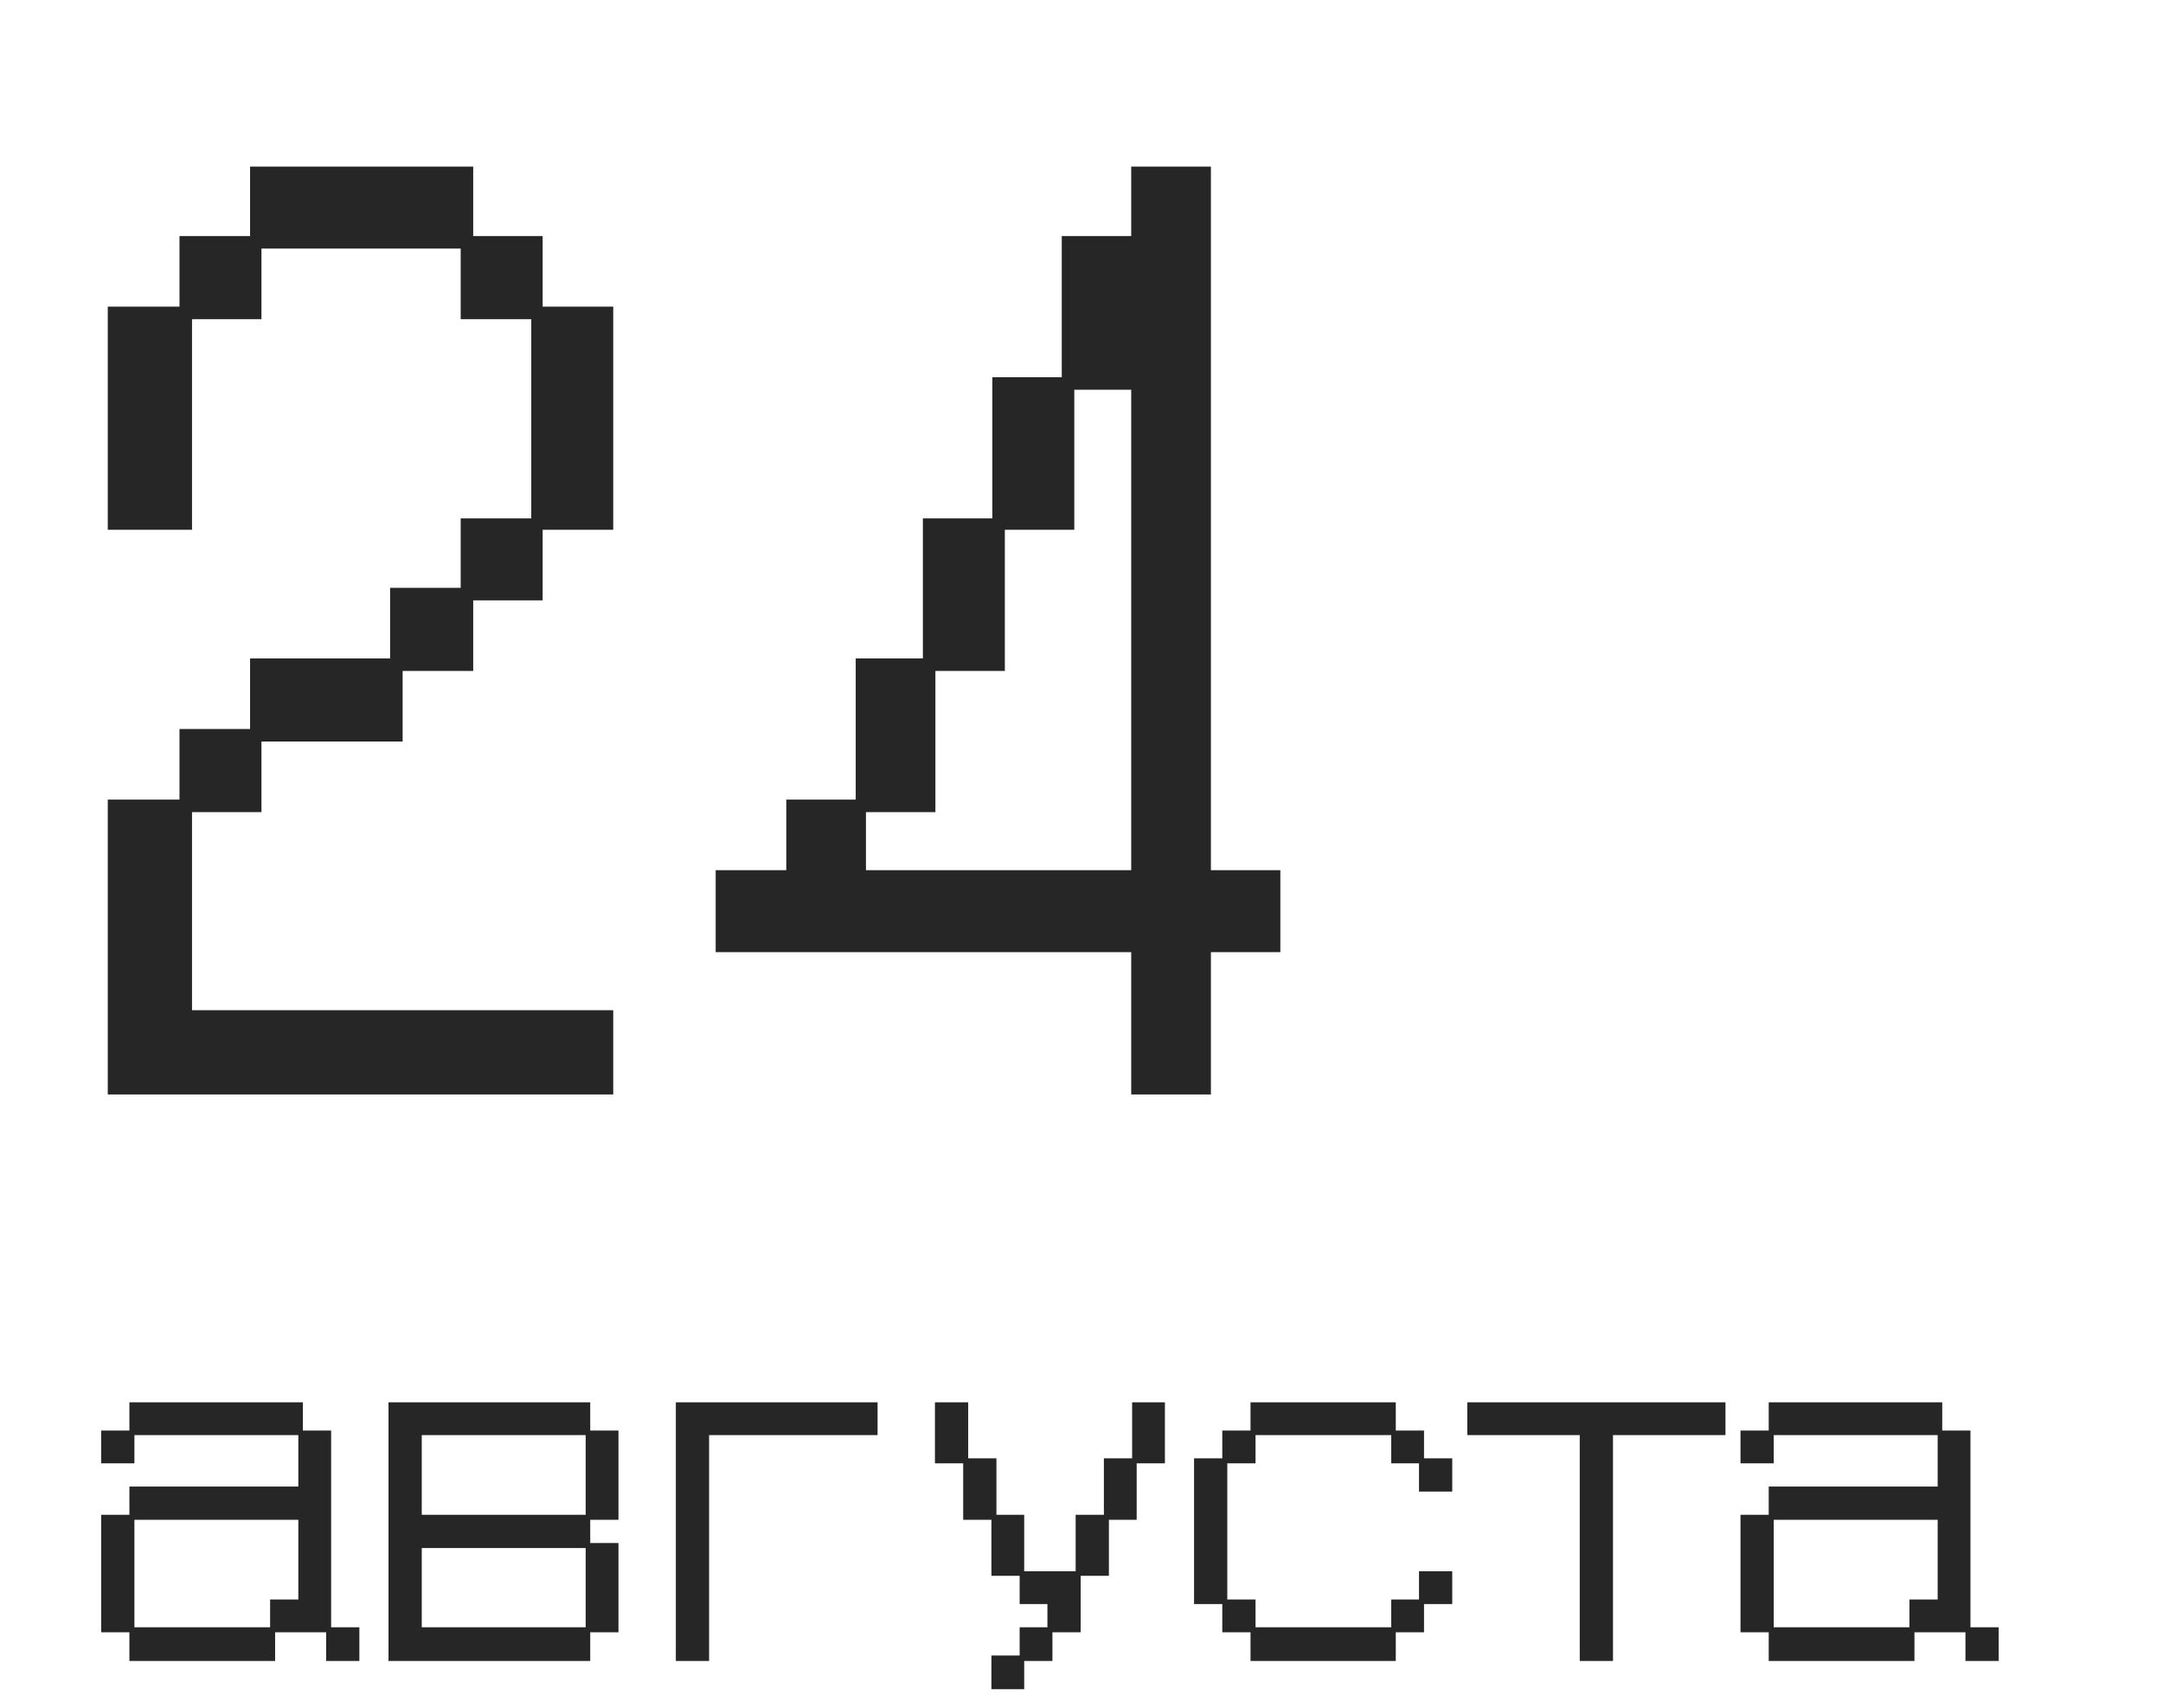
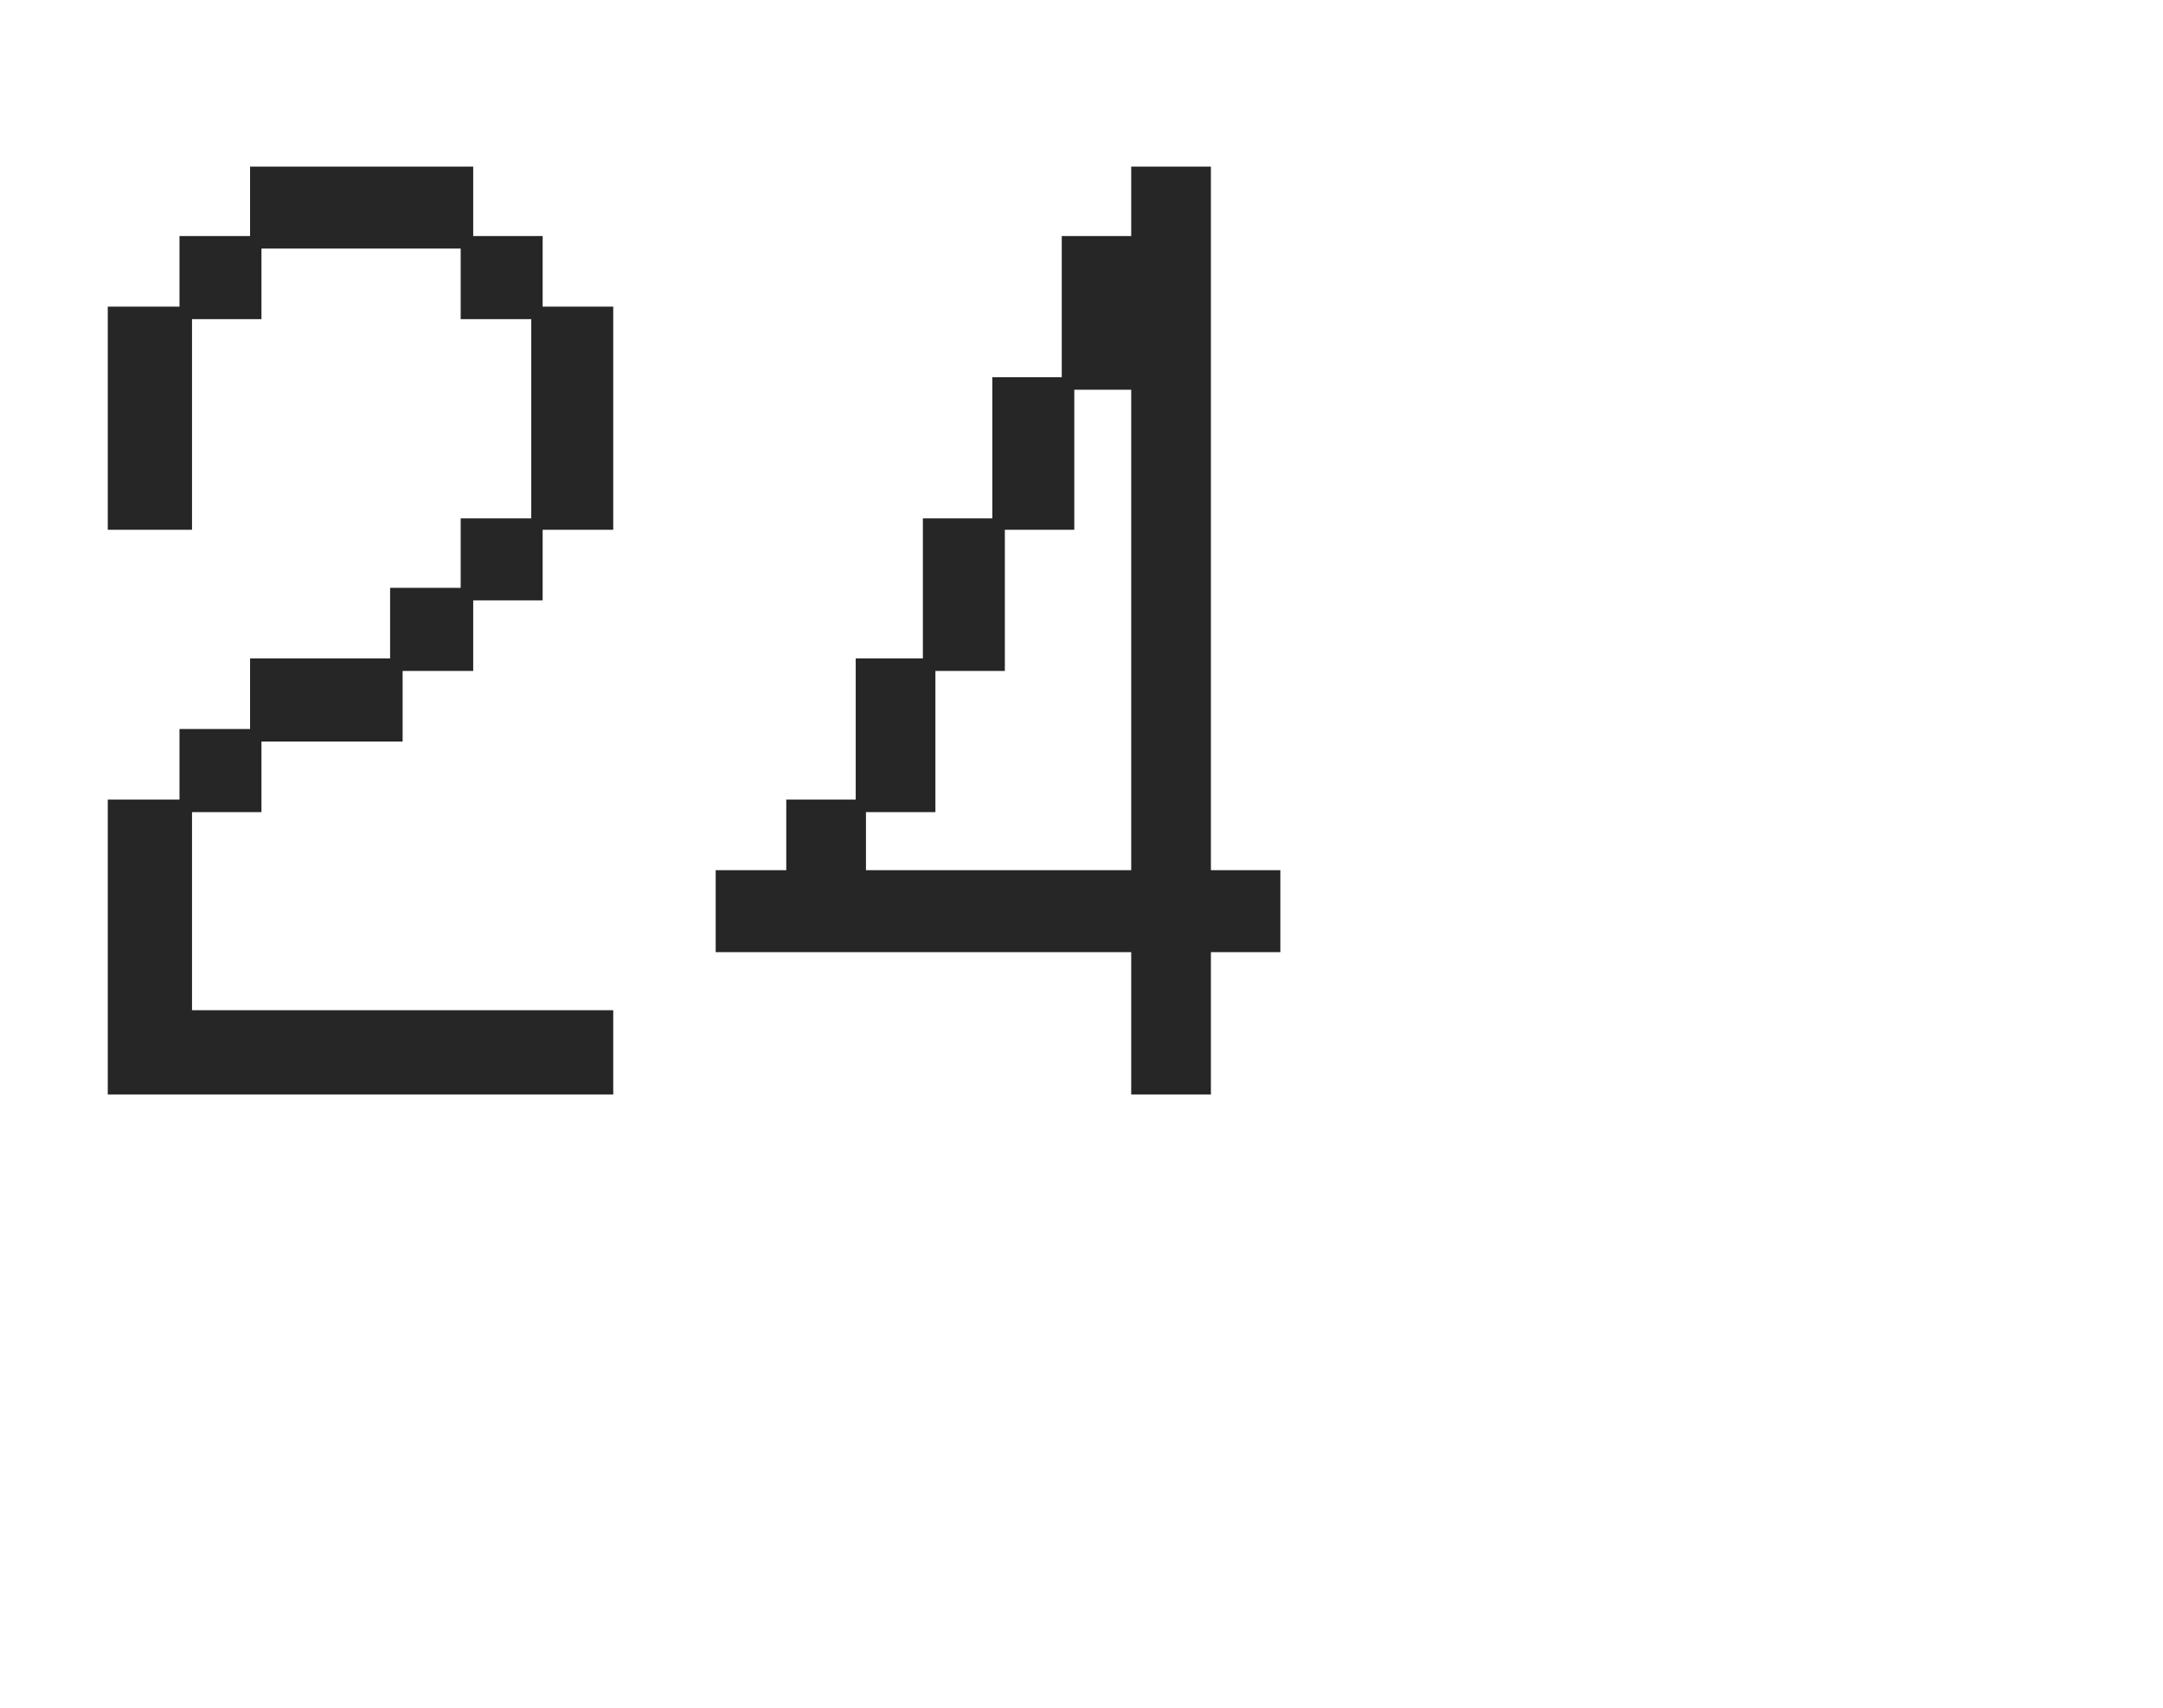
<svg xmlns="http://www.w3.org/2000/svg" width="57" height="45" viewBox="0 0 57 45" fill="none">
  <path d="M2.84 21.07H4.73V19.21H6.59V17.35H10.28V15.49H12.14V13.66H14V8.41H12.14V6.55H6.89V8.41H5.06V13.96H2.84V8.08H4.73V6.22H6.59V4.39H12.47V6.22H14.3V8.08H16.16V13.96H14.3V15.82H12.47V17.68H10.61V19.54H6.89V21.4H5.06V26.62H16.16V28.84H2.84V21.07ZM18.86 22.93H20.72V21.07H22.55V17.35H24.32V13.66H26.15V9.94H27.98V6.22H29.81V4.39H31.91V22.93H33.74V25.09H31.91V28.84H29.81V25.09H18.86V22.93ZM29.81 22.93V10.27H28.31V13.96H26.48V17.68H24.65V21.4H22.82V22.93H29.81Z" fill="#262626" />
-   <path d="M2.666 39.916H3.41V39.172H7.862V37.816H3.542V38.56H2.666V37.696H3.41V36.952H7.982V37.696H8.726V42.88H9.47V43.768H8.594V43.012H7.25V43.768H3.41V43.012H2.666V39.916ZM7.118 42.88V42.148H7.862V40.048H3.542V42.88H7.118ZM10.238 36.952H15.554V37.696H16.298V40.048H15.554V40.66H16.298V43.012H15.554V43.768H10.238V36.952ZM15.434 39.916V37.816H11.114V39.916H15.434ZM15.434 42.88V40.792H11.114V42.88H15.434ZM17.81 36.952H23.126V37.816H18.686V43.768H17.81V36.952ZM26.87 43.624V42.88H27.602V42.268H26.87V41.524H26.126V40.048H25.382V38.56H24.638V36.952H25.514V38.428H26.258V39.916H26.99V41.404H28.346V39.916H29.09V38.428H29.834V36.952H30.698V38.56H29.954V40.048H29.222V41.524H28.478V43.012H27.734V43.768H26.99V44.512H26.126V43.624H26.87ZM31.466 38.428H32.21V37.696H32.954V36.952H36.782V37.696H37.526V38.428H38.27V39.304H37.394V38.56H36.662V37.816H33.086V38.56H32.342V42.148H33.086V42.88H36.662V42.148H37.394V41.404H38.27V42.268H37.526V43.012H36.782V43.768H32.954V43.012H32.21V42.268H31.466V38.428ZM41.63 37.816H38.666V36.952H45.47V37.816H42.506V43.768H41.63V37.816ZM45.866 39.916H46.61V39.172H51.062V37.816H46.742V38.56H45.866V37.696H46.61V36.952H51.182V37.696H51.926V42.88H52.67V43.768H51.794V43.012H50.45V43.768H46.61V43.012H45.866V39.916ZM50.318 42.88V42.148H51.062V40.048H46.742V42.88H50.318Z" fill="#262626" />
</svg>